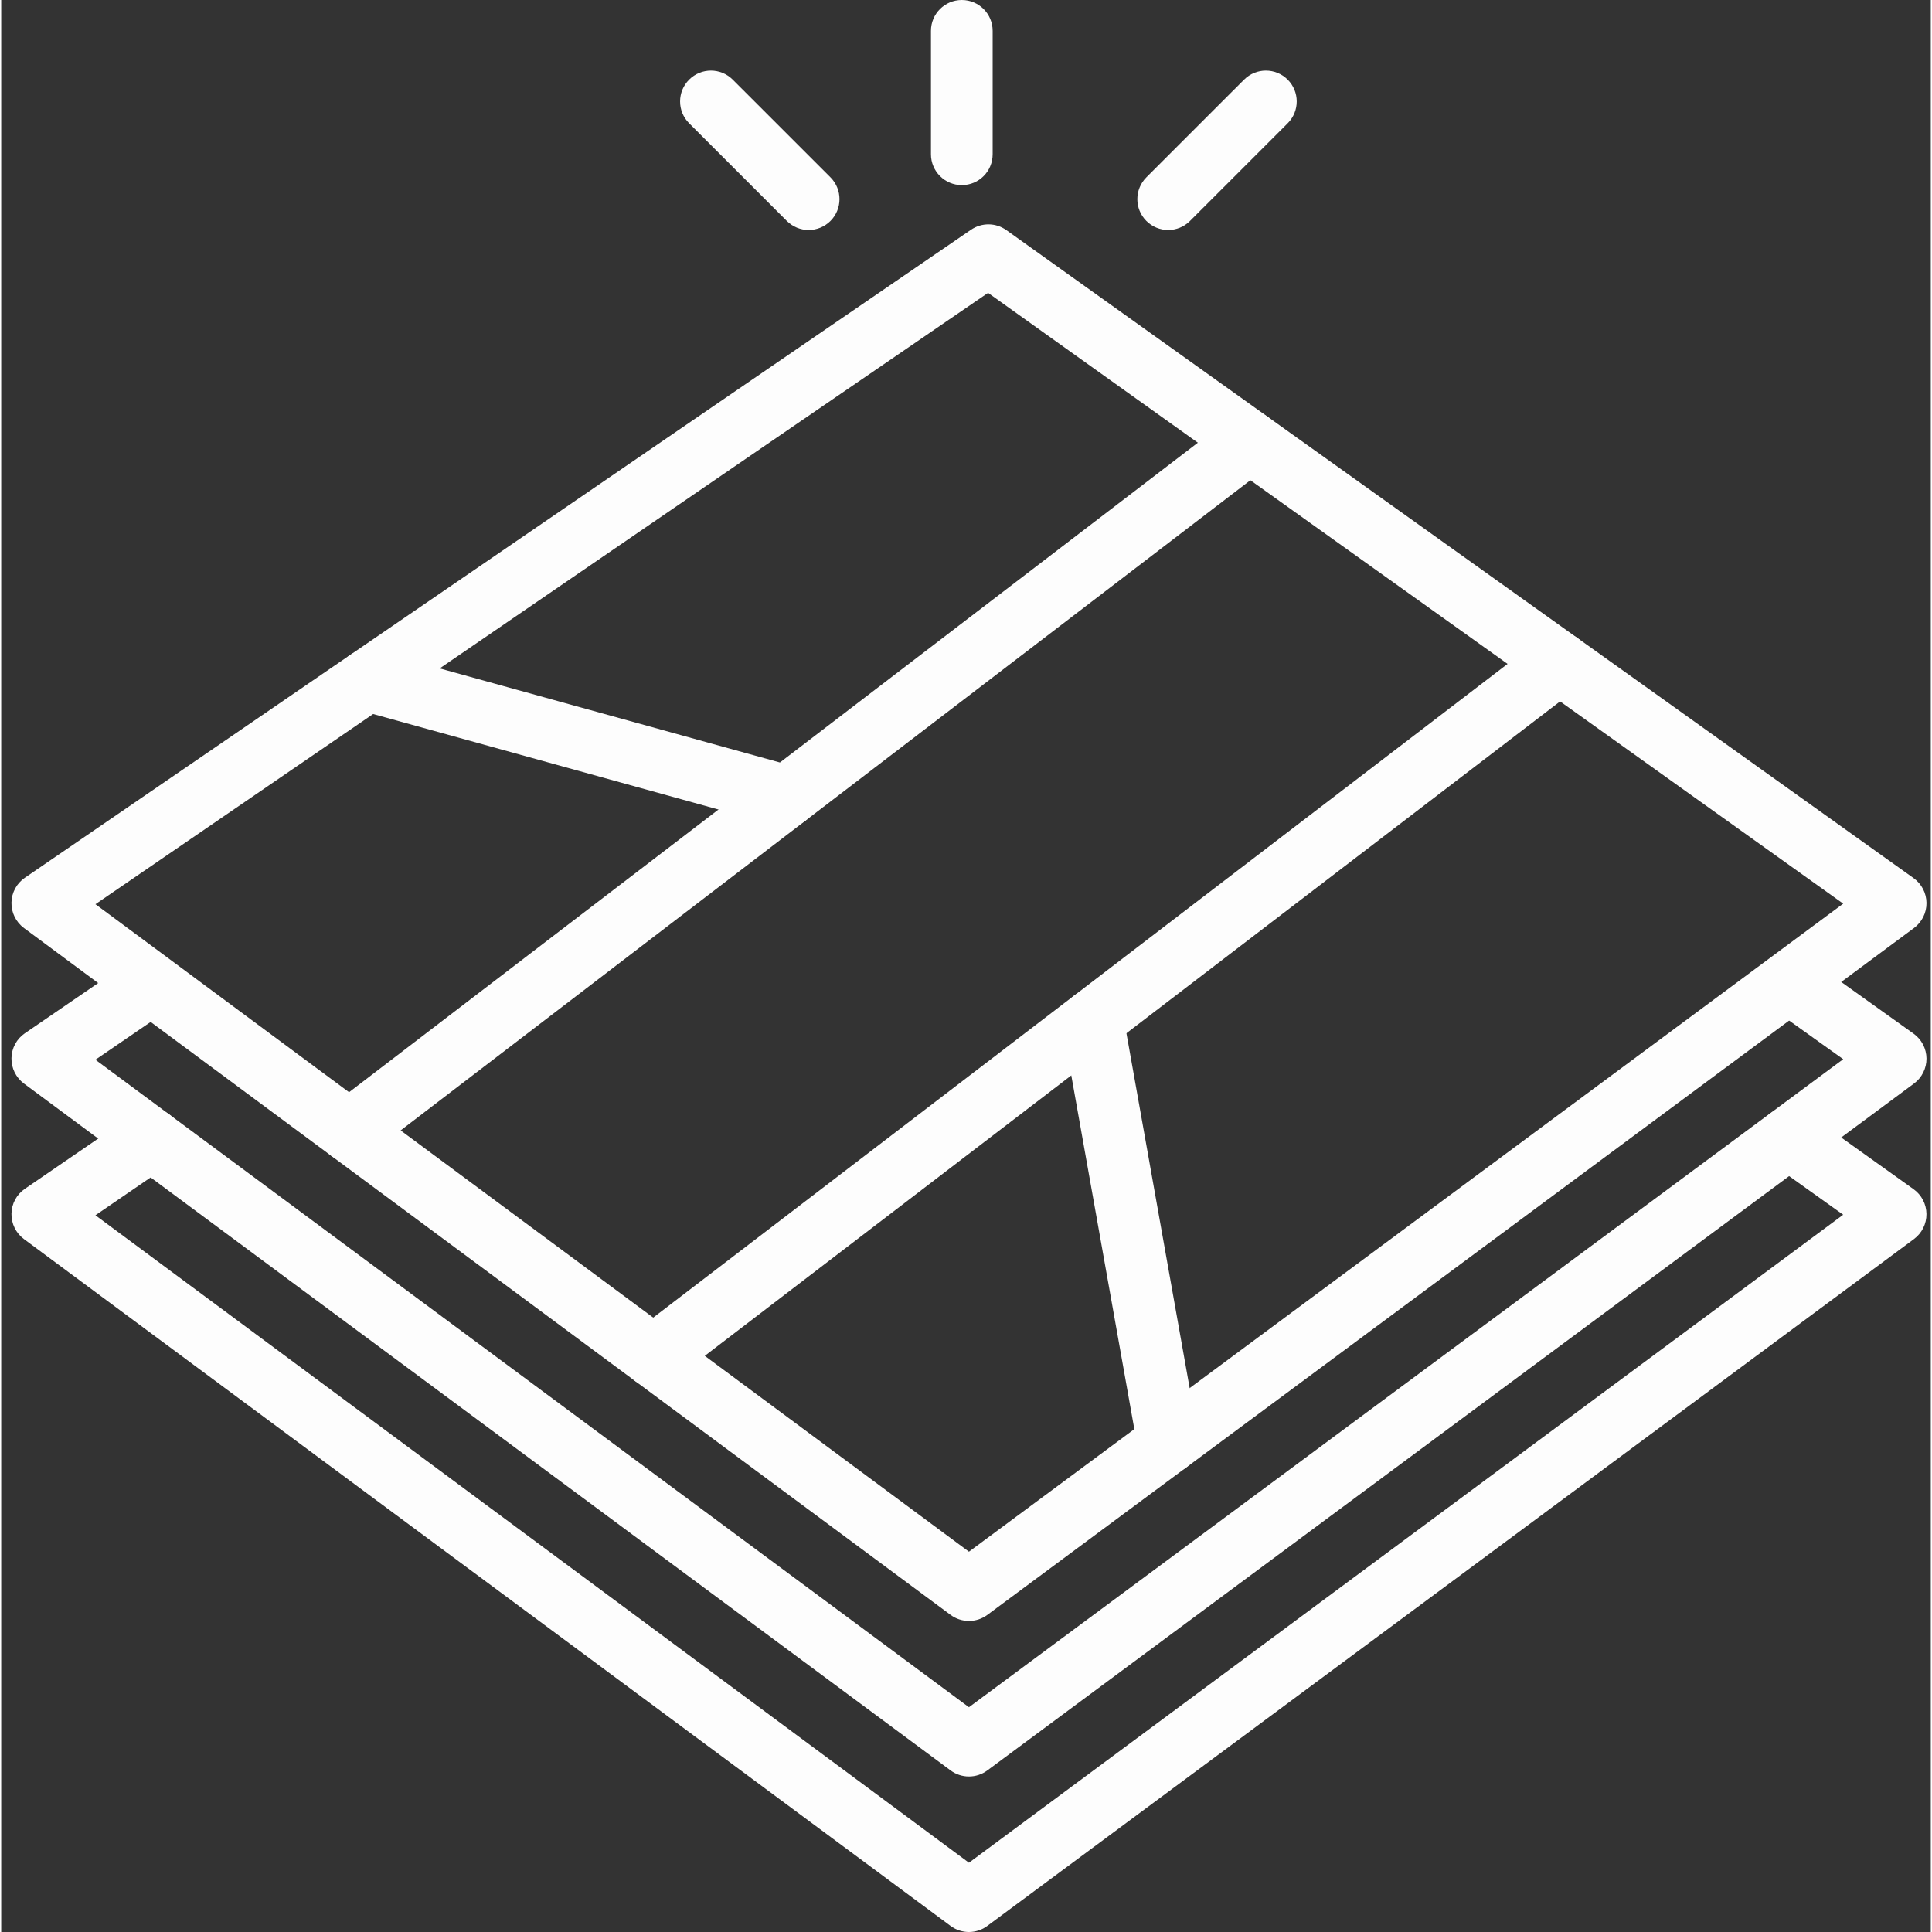
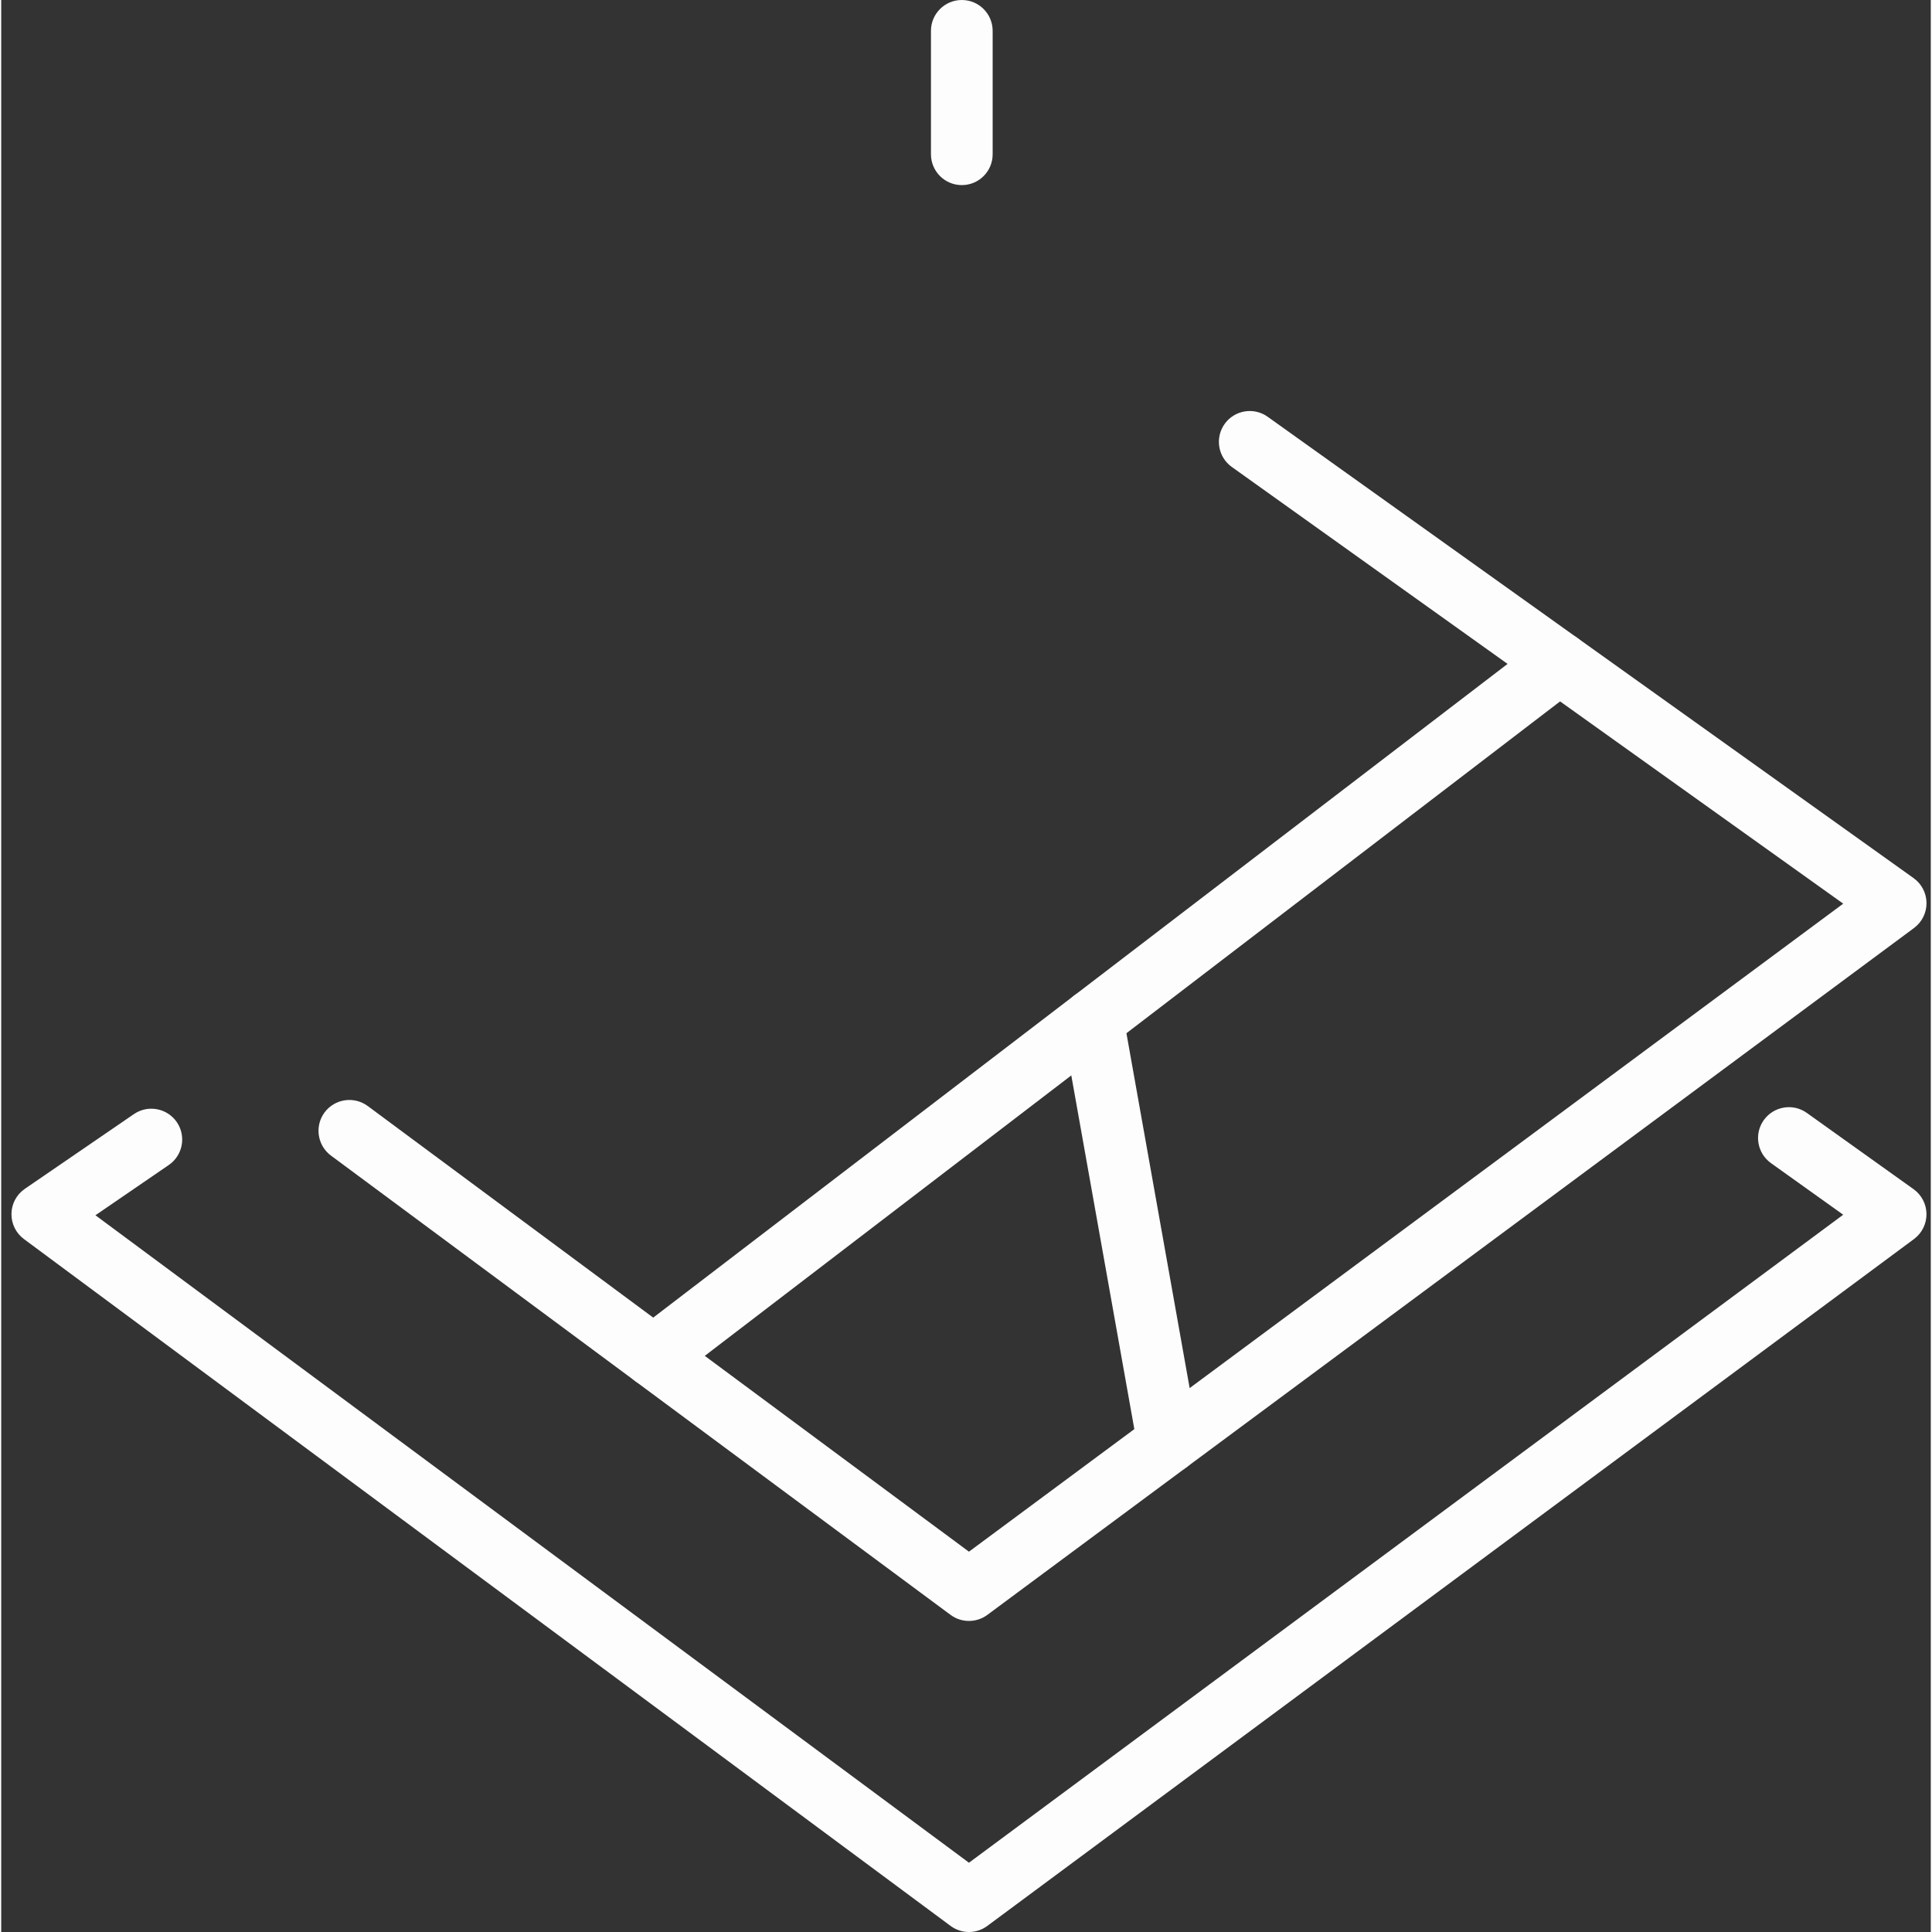
<svg xmlns="http://www.w3.org/2000/svg" height="512px" viewBox="-2 0 427 427.534" width="512px" class="mdl-js">
  <rect x="-2" y="0" width="427" height="427.534" fill="#333333" stroke="none" />
  <g>
    <path d="m212.152 427.535c-1.426 0-2.859-.449-4.062-1.344l-205.062-152c-1.773-1.312-2.797-3.406-2.758-5.613.035-2.207 1.145-4.262 2.965-5.504l24.133-16.535c3.117-2.129 7.359-1.328 9.492 1.773 2.125 3.113 1.336 7.359-1.777 9.492l-16.23 11.121 193.301 143.281 193.465-143.398-15.988-11.422c-3.062-2.195-3.777-6.457-1.586-9.52 2.191-3.066 6.461-3.781 9.52-1.59l23.621 16.875c1.777 1.266 2.84 3.312 2.859 5.492.02 2.188-1.008 4.246-2.762 5.547l-205.066 151.996c-1.199.898-2.633 1.348-4.062 1.348zm0 0" data-original="#000000" class="active-path" data-old_color="#FBFBFB" fill="#FDFDFD" />
-     <path d="m212.152 393.121c-1.426 0-2.859-.449-4.062-1.344l-205.062-152.004c-1.773-1.32-2.797-3.406-2.758-5.617.035-2.207 1.145-4.258 2.965-5.504l22.359-15.312c3.129-2.125 7.359-1.328 9.492 1.773 2.129 3.113 1.336 7.359-1.773 9.496l-14.461 9.898 193.301 143.285 193.469-143.406-13.758-9.828c-3.066-2.188-3.781-6.453-1.59-9.52 2.191-3.062 6.465-3.777 9.523-1.586l21.395 15.281c1.777 1.266 2.84 3.309 2.859 5.492.02 2.18-1.008 4.246-2.762 5.547l-205.066 152.004c-1.207.895-2.641 1.344-4.07 1.344zm0 0" data-original="#000000" class="active-path" data-old_color="#FBFBFB" fill="#FDFDFD" />
    <path d="m342.812 153.551c-1.371 0-2.762-.41-3.961-1.273l-68.531-48.945c-3.066-2.188-3.777-6.453-1.586-9.52s6.461-3.777 9.52-1.586l68.531 48.945c3.066 2.188 3.781 6.453 1.59 9.52-1.332 1.867-3.43 2.859-5.562 2.859zm0 0" data-original="#000000" class="active-path" data-old_color="#FBFBFB" fill="#FDFDFD" />
    <path d="m142.34 306.953c-1.41 0-2.832-.434-4.059-1.34l-67.305-49.887c-3.027-2.246-3.66-6.52-1.422-9.555 2.254-3.027 6.52-3.656 9.555-1.418l67.309 49.887c3.027 2.246 3.656 6.52 1.418 9.551-1.34 1.809-3.41 2.762-5.496 2.762zm0 0" data-original="#000000" class="active-path" data-old_color="#FBFBFB" fill="#FDFDFD" />
-     <path d="m171.773 183.047c-.605 0-1.219-.078-1.82-.246l-92.711-25.641c-2.559-.707-4.477-2.832-4.91-5.453-.438-2.621.684-5.262 2.871-6.762l137.402-94.105c2.371-1.621 5.492-1.586 7.824.082l57.828 41.305c1.762 1.262 2.824 3.273 2.859 5.441.035 2.168-.961 4.219-2.68 5.535l-102.512 78.438c-1.207.918-2.672 1.406-4.152 1.406zm-76.738-35.133 75.289 20.82 92.488-70.766-46.43-33.16zm0 0" data-original="#000000" class="active-path" data-old_color="#FBFBFB" fill="#FDFDFD" />
-     <path d="m75.039 257.07c-1.426 0-2.859-.449-4.062-1.344l-67.949-50.367c-1.773-1.32-2.797-3.406-2.758-5.613.035-2.211 1.145-4.262 2.965-5.508l71.965-49.293c3.121-2.133 7.359-1.32 9.492 1.777 2.129 3.113 1.336 7.359-1.773 9.492l-64.066 43.879 56.125 41.602 92.652-70.895c2.988-2.289 7.289-1.723 9.57 1.273 2.293 2.992 1.719 7.281-1.273 9.566l-96.734 74.02c-1.223.941-2.691 1.41-4.152 1.41zm0 0" data-original="#000000" class="active-path" data-old_color="#FBFBFB" fill="#FDFDFD" />
-     <path d="m212.152 358.699c-1.426 0-2.859-.445-4.062-1.34l-69.809-51.746c-1.719-1.281-2.746-3.293-2.762-5.434-.012-2.148.973-4.176 2.68-5.477l97.211-74.379c1.887-1.449 4.398-1.812 6.617-.938 2.219.859 3.828 2.816 4.246 5.16l16.652 93.473c.457 2.555-.57 5.141-2.652 6.688l-44.051 32.652c-1.207.895-2.641 1.34-4.07 1.34zm-58.457-58.66 58.457 43.332 36.598-27.117-13.949-78.277zm0 0" data-original="#000000" class="active-path" data-old_color="#FBFBFB" fill="#FDFDFD" />
+     <path d="m212.152 358.699c-1.426 0-2.859-.445-4.062-1.34l-69.809-51.746c-1.719-1.281-2.746-3.293-2.762-5.434-.012-2.148.973-4.176 2.68-5.477l97.211-74.379c1.887-1.449 4.398-1.812 6.617-.938 2.219.859 3.828 2.816 4.246 5.16l16.652 93.473c.457 2.555-.57 5.141-2.652 6.688l-44.051 32.652c-1.207.895-2.641 1.34-4.07 1.34zm-58.457-58.66 58.457 43.332 36.598-27.117-13.949-78.277m0 0" data-original="#000000" class="active-path" data-old_color="#FBFBFB" fill="#FDFDFD" />
    <path d="m256.215 326.047c-2.094 0-4.156-.949-5.492-2.762-2.242-3.031-1.609-7.305 1.418-9.551l153.48-113.762-62.656-44.758-99.262 75.953c-2.98 2.293-7.281 1.727-9.566-1.273-2.293-2.992-1.723-7.281 1.273-9.566l103.266-79.02c2.371-1.824 5.672-1.887 8.113-.133l74.402 53.145c1.777 1.266 2.84 3.309 2.859 5.492s-1.008 4.246-2.762 5.547l-161.016 119.348c-1.227.906-2.648 1.34-4.059 1.34zm0 0" data-original="#000000" class="active-path" data-old_color="#FBFBFB" fill="#FDFDFD" />
-     <path d="m176.676 50.895c-1.746 0-3.492-.668-4.828-2l-21.617-21.621c-2.668-2.668-2.668-6.988 0-9.652 2.664-2.668 6.984-2.668 9.652 0l21.621 21.617c2.664 2.668 2.664 6.988 0 9.656-1.336 1.332-3.082 2-4.828 2zm0 0" data-original="#000000" class="active-path" data-old_color="#FBFBFB" fill="#FDFDFD" />
-     <path d="m256.242 50.895c-1.75 0-3.492-.668-4.828-2-2.664-2.668-2.664-6.988 0-9.656l21.621-21.617c2.664-2.668 6.984-2.668 9.652 0 2.664 2.664 2.664 6.984 0 9.652l-21.621 21.621c-1.332 1.332-3.078 2-4.824 2zm0 0" data-original="#000000" class="active-path" data-old_color="#FBFBFB" fill="#FDFDFD" />
    <path d="m210.574 40.961c-3.773 0-6.828-3.055-6.828-6.828v-27.305c0-3.773 3.055-6.828 6.828-6.828 3.77 0 6.824 3.055 6.824 6.828v27.305c0 3.777-3.051 6.828-6.824 6.828zm0 0" data-original="#000000" class="active-path" data-old_color="#FBFBFB" fill="#FDFDFD" />
  </g>
</svg>